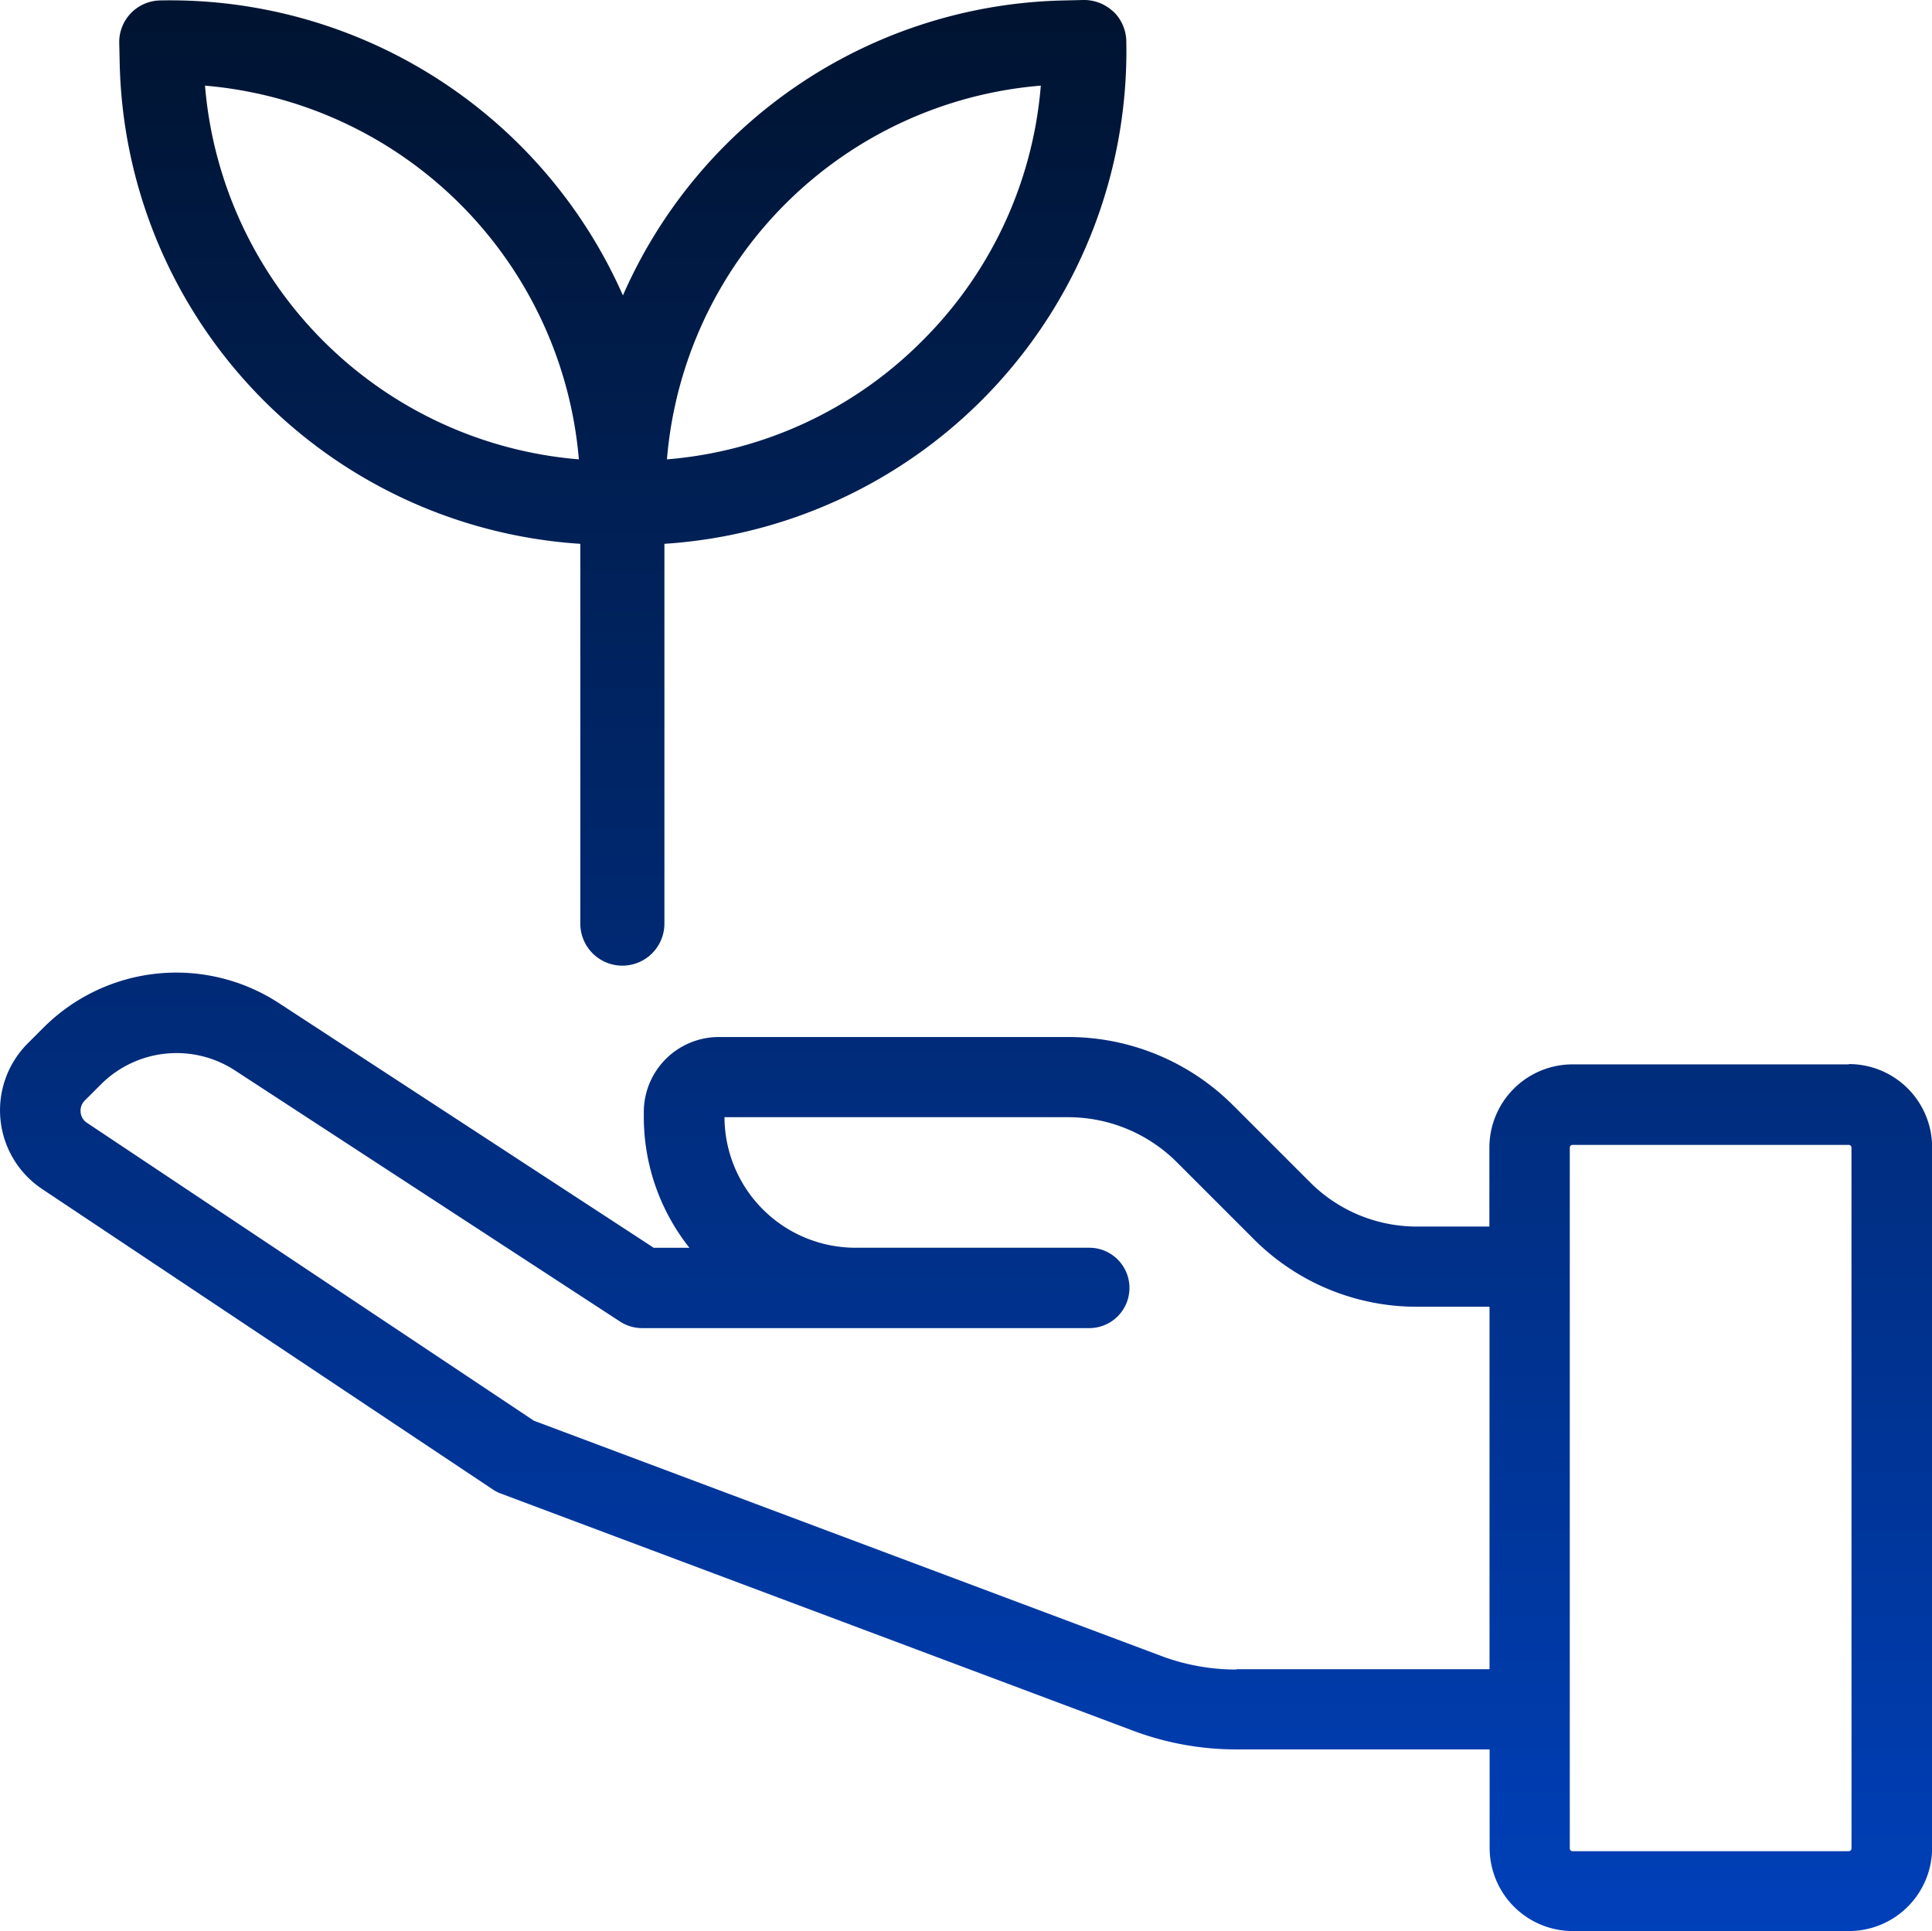
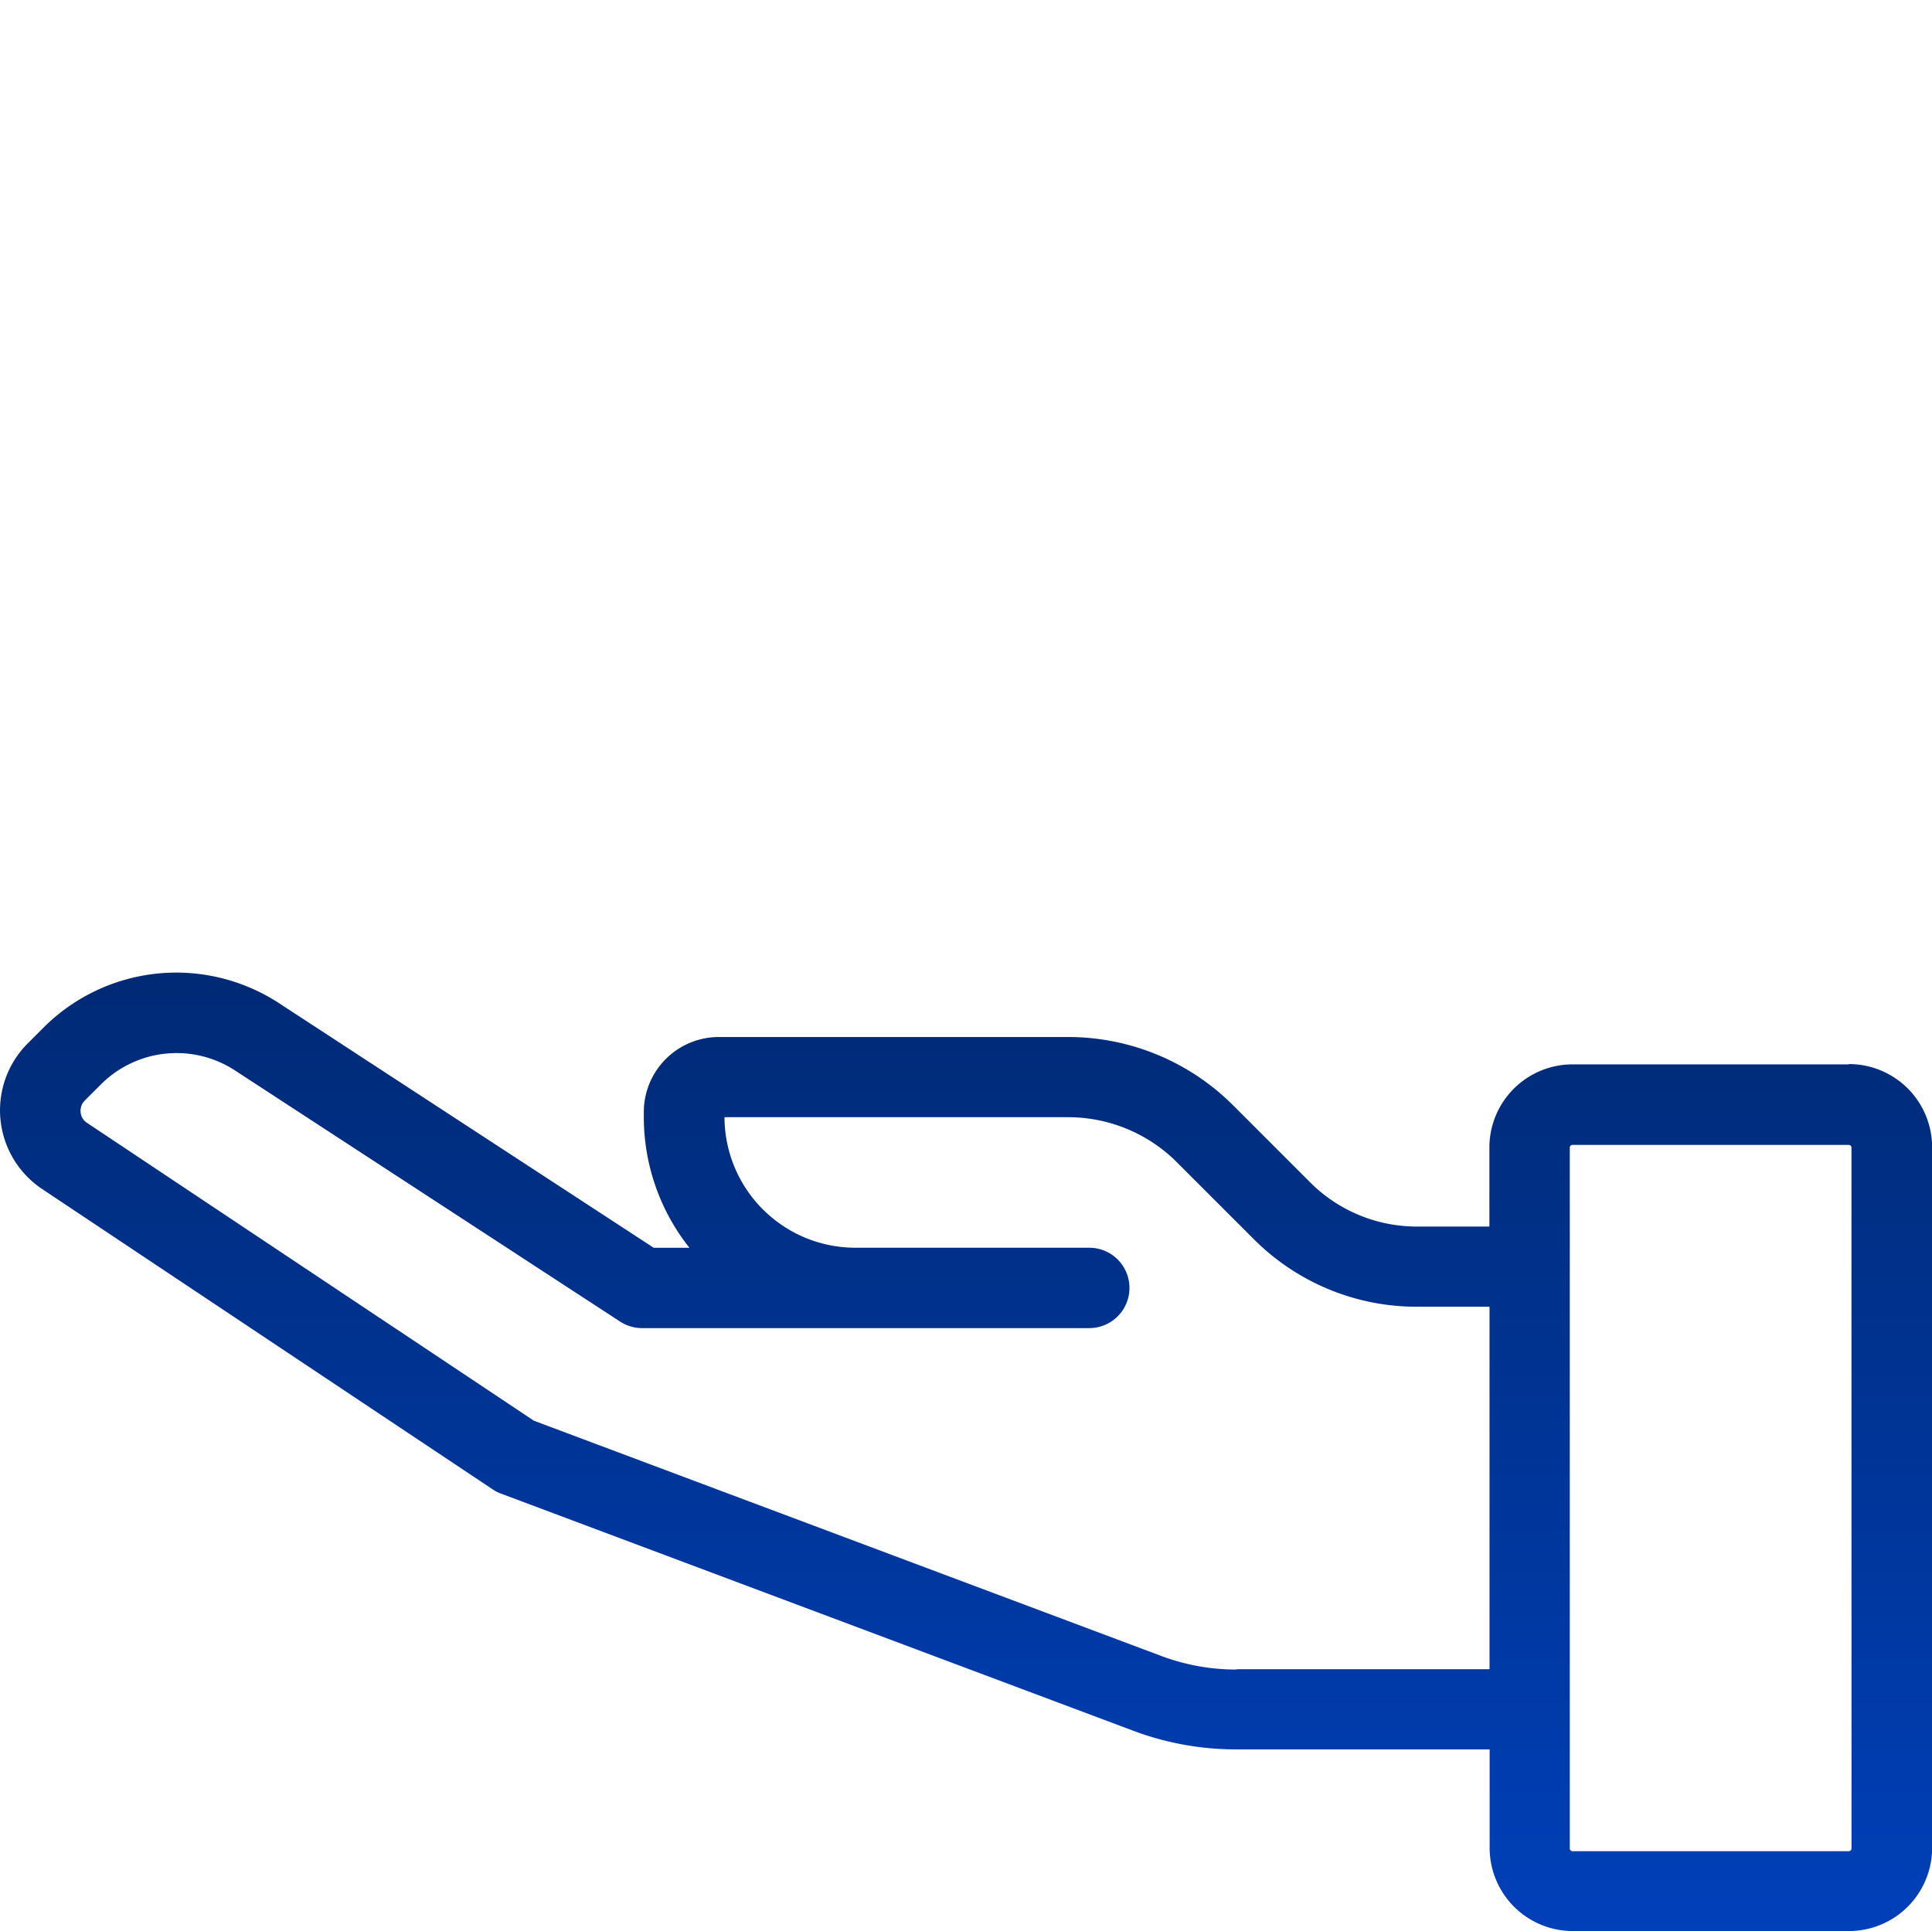
<svg xmlns="http://www.w3.org/2000/svg" xmlns:xlink="http://www.w3.org/1999/xlink" width="85.747" height="85.72" viewBox="0 0 85.747 85.72">
  <defs>
    <linearGradient id="linear-gradient" x1="0.5" y1="-1.086" x2="0.5" y2="1.016" gradientUnits="objectBoundingBox">
      <stop offset="0" stop-color="#00122b" />
      <stop offset="1" stop-color="#0040ba" />
    </linearGradient>
    <linearGradient id="linear-gradient-2" x1="0.5" y1="-0.071" x2="0.5" y2="2.016" xlink:href="#linear-gradient" />
  </defs>
  <g id="Growth_concept" data-name="Growth concept" transform="translate(42.873 42.86)">
    <g id="Growth_concept-2" data-name="Growth concept" transform="translate(-42.873 -42.86)">
      <path id="Path_691" data-name="Path 691" d="M104.039,94.563H91.777a3.693,3.693,0,0,0-3.688,3.688v3.511h-3.2A6.692,6.692,0,0,1,80.133,99.8l-3.4-3.4a10.352,10.352,0,0,0-7.37-3.051H53.882a3.331,3.331,0,0,0-3.322,3.322v.227a9.339,9.339,0,0,0,2.024,5.806H51L34.339,91.827A8.333,8.333,0,0,0,23.949,92.9l-.731.731a4.2,4.2,0,0,0,.643,6.468l20.01,13.34a1.527,1.527,0,0,0,.366.183l28.035,10.516a12.992,12.992,0,0,0,4.59.832H88.1v4.375a3.693,3.693,0,0,0,3.688,3.688h12.262a3.693,3.693,0,0,0,3.688-3.688V98.238a3.693,3.693,0,0,0-3.688-3.688h-.006ZM76.861,121.425a9.465,9.465,0,0,1-3.341-.605L45.68,110.38,25.841,97.154a.616.616,0,0,1-.277-.467.64.64,0,0,1,.183-.517l.731-.731a4.748,4.748,0,0,1,5.92-.618l17.11,11.159a1.791,1.791,0,0,0,.977.29H70.33a1.784,1.784,0,0,0,0-3.568H59.947a5.813,5.813,0,0,1-5.806-5.794H69.372a6.83,6.83,0,0,1,4.848,2l3.4,3.4a10.2,10.2,0,0,0,7.275,3.013h3.2v16.089H76.874Zm27.3,7.943a.124.124,0,0,1-.12.12H91.777a.124.124,0,0,1-.12-.12V98.257a.12.12,0,0,1,.12-.12h12.262a.12.12,0,0,1,.12.12Z" transform="translate(-21.986 -47.318)" fill="url(#linear-gradient)" />
-       <path id="Path_692" data-name="Path 692" d="M74.5,22.527a1.888,1.888,0,0,0-1.33-.517l-.82.019A21.865,21.865,0,0,0,52.735,35.123,21.97,21.97,0,0,0,32.208,22.029a1.851,1.851,0,0,0-1.828,1.9l.019.82a21.859,21.859,0,0,0,20.445,21.4V63.007a1.866,1.866,0,0,0,3.732,0V46.149a21.922,21.922,0,0,0,20.5-22.317,1.876,1.876,0,0,0-.574-1.311Zm-40.31,3.285A18.195,18.195,0,0,1,50.78,42.4,18.143,18.143,0,0,1,34.187,25.811ZM66.018,37.14A18.027,18.027,0,0,1,54.689,42.4,18.143,18.143,0,0,1,71.282,25.811,18.027,18.027,0,0,1,66.018,37.14Z" transform="translate(-25.088 -22.01)" fill="url(#linear-gradient-2)" />
    </g>
  </g>
</svg>